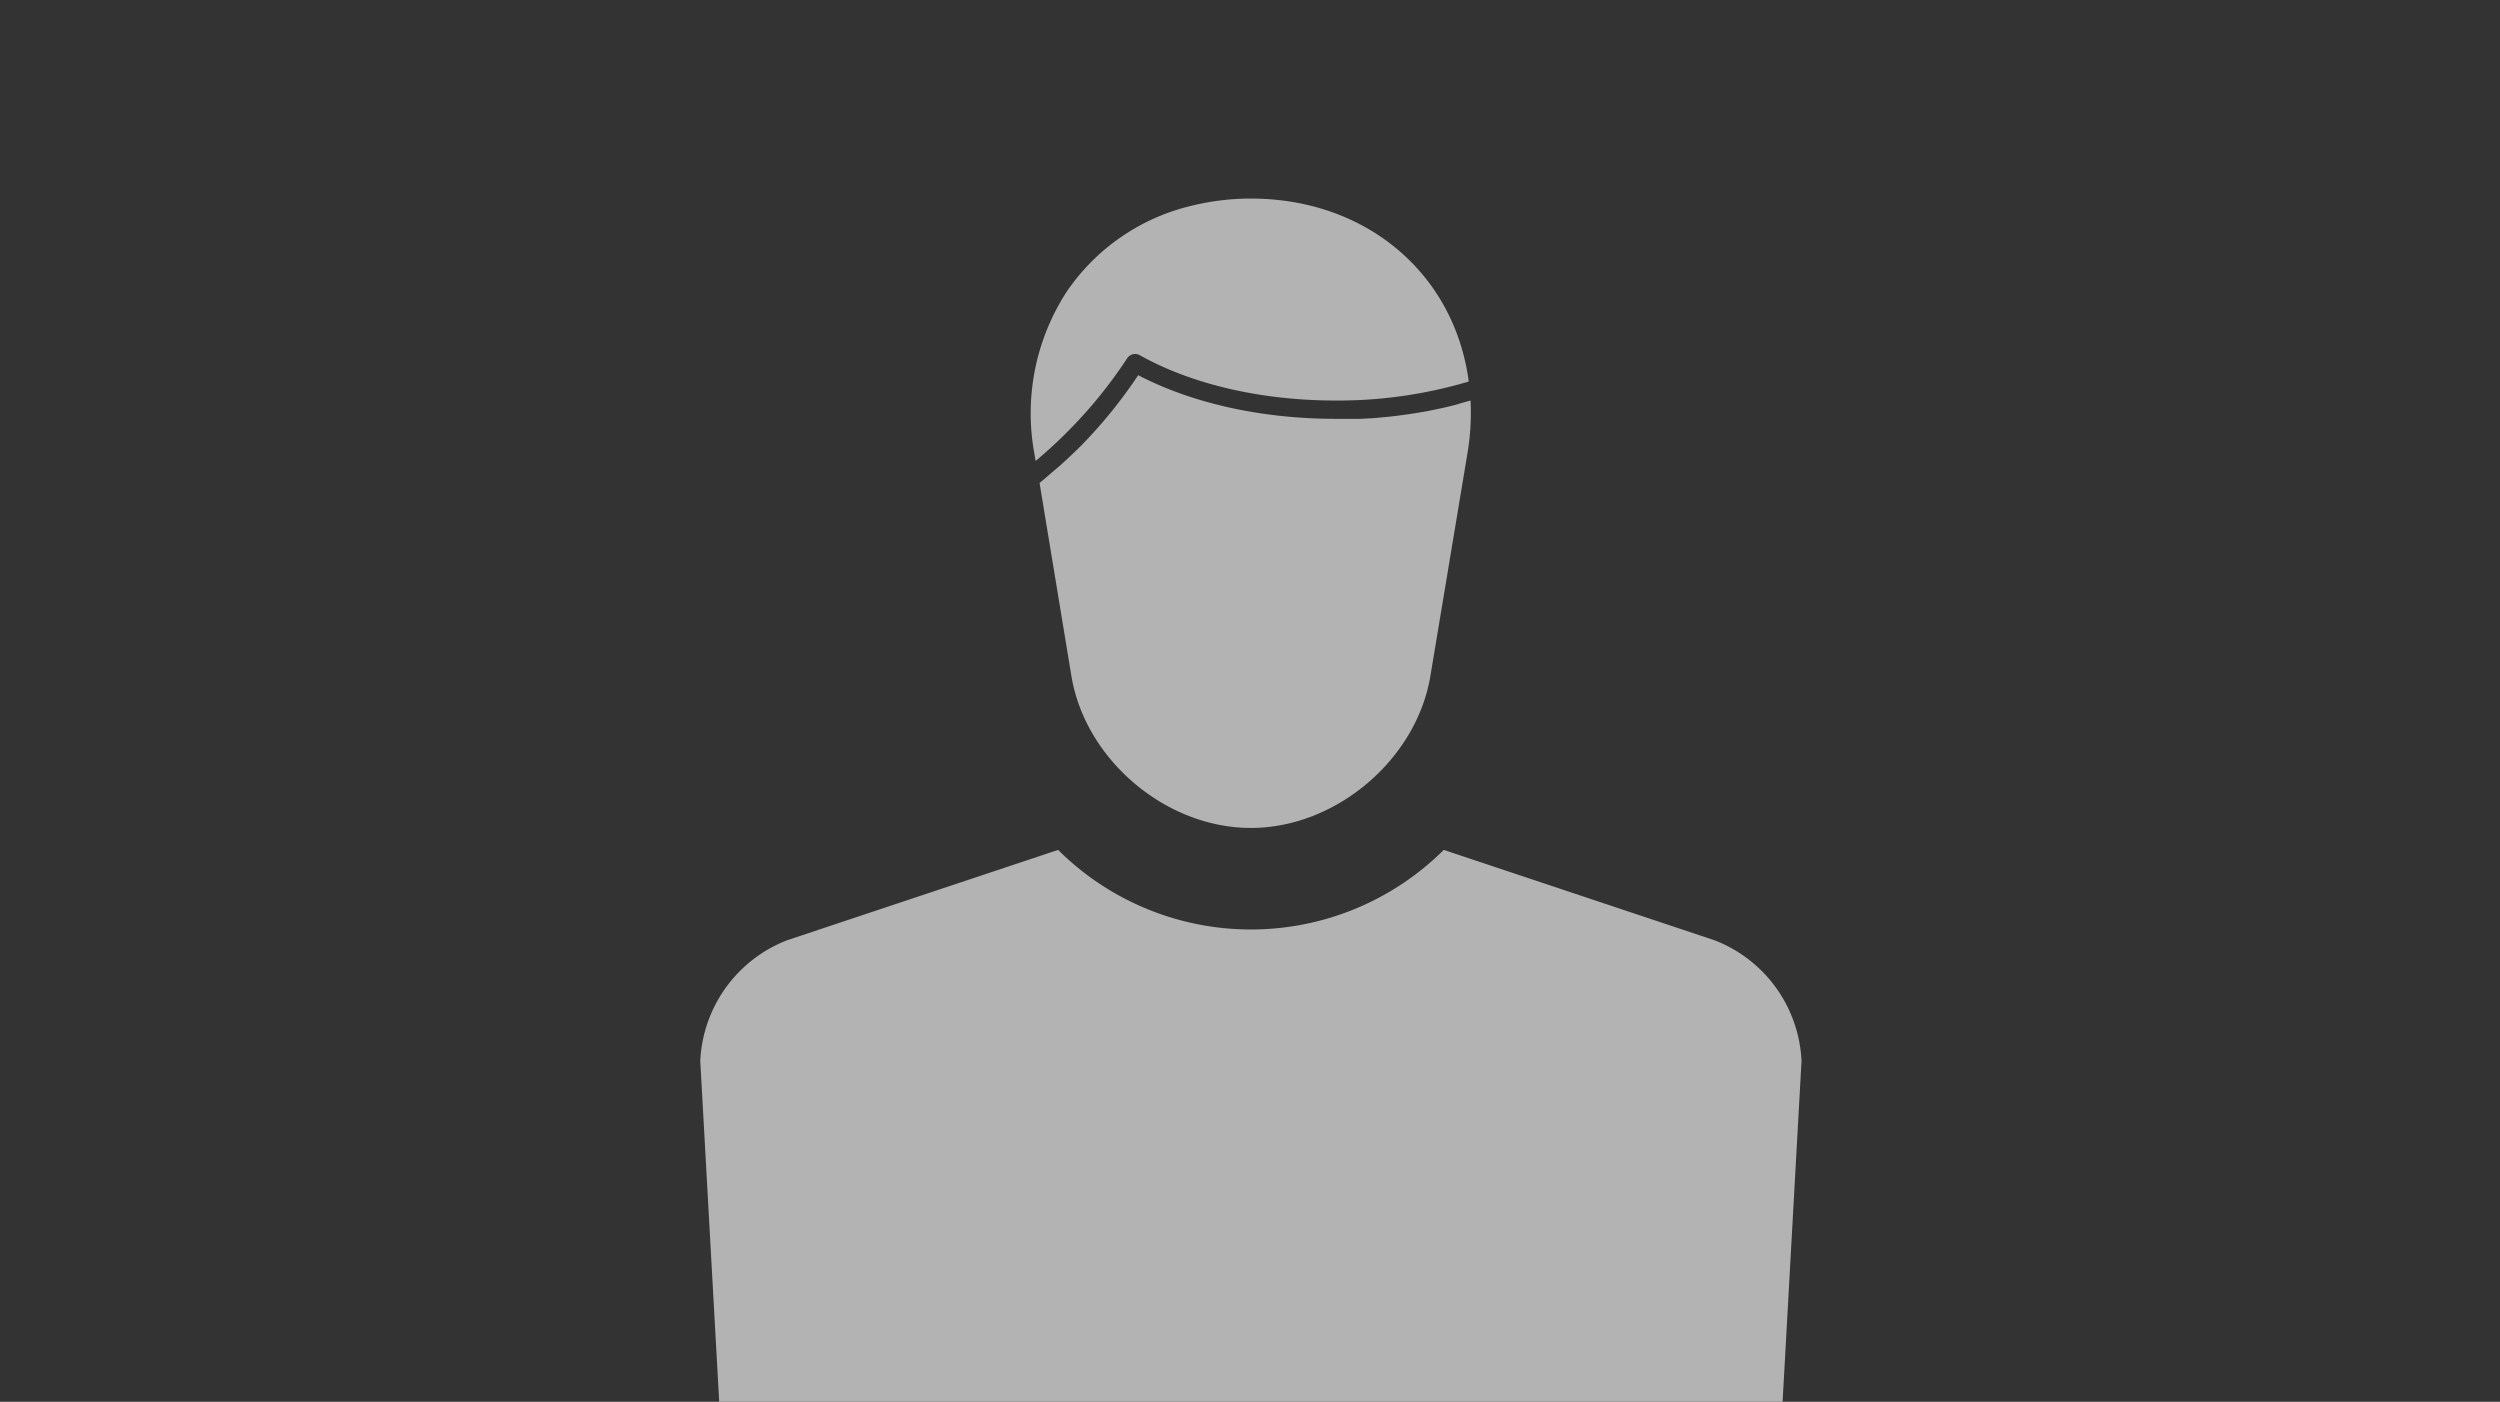
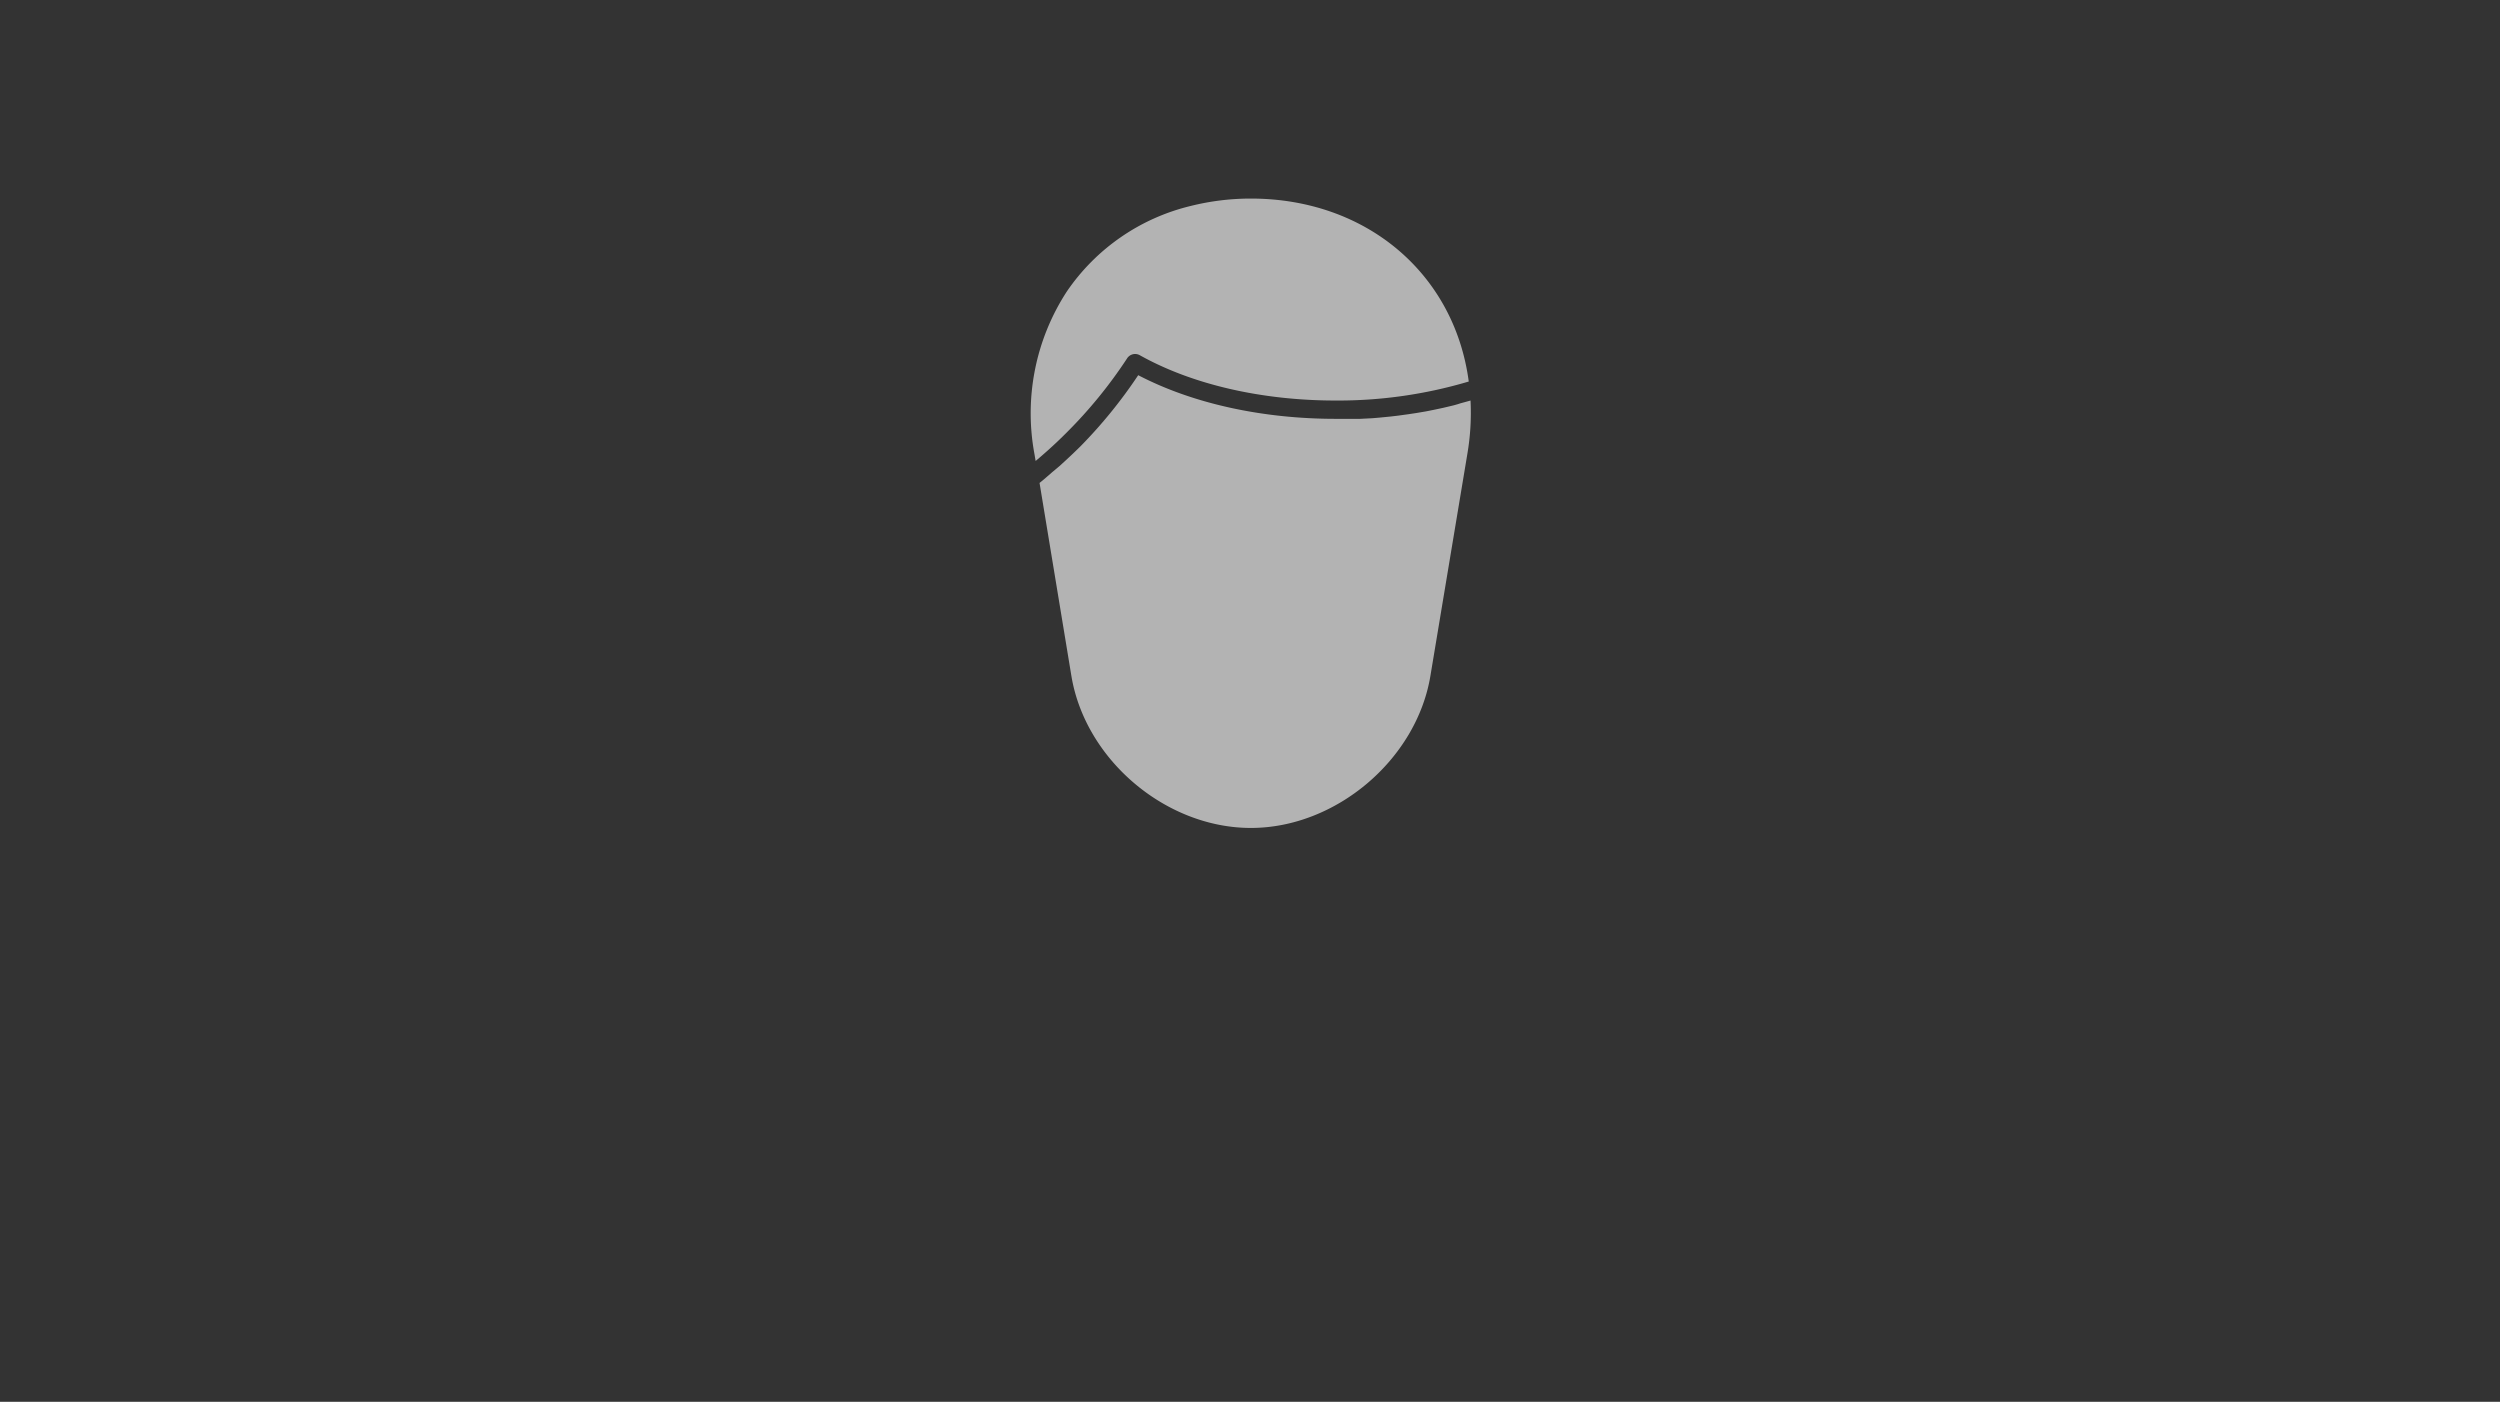
<svg xmlns="http://www.w3.org/2000/svg" id="Livello_1" data-name="Livello 1" viewBox="0 0 280 157">
  <rect x="0" y="0" width="280" height="157" fill="#333333" stroke="none" />
  <defs>
    <style>.cls-1{fill:#b3b3b3;}.cls-2{fill:#fff;}</style>
  </defs>
  <path class="cls-1" d="M162.51,45.47l-.84.2-1.08.23-.85.17-1.12.19-.86.13-1.16.16-.85.1-1.22.12-.81.07-1.37.07-.68,0c-.69,0-1.38,0-2.07,0-8.26,0-16.07-1.73-22.12-4.89A54,54,0,0,1,121,50c-.77.76-1.56,1.5-2.36,2.22l-.8.67c-.47.41-.93.82-1.41,1.2L120,75.73c1.57,9.39,10.59,17,20.1,17s18.53-7.64,20.1-17l4.14-24.87a27.41,27.41,0,0,0,.36-6l-.32.09-.81.22C163.22,45.29,162.87,45.39,162.51,45.47Z" />
  <path class="cls-2" d="M154.53,46.77l1.22-.12Z" />
  <path class="cls-2" d="M156.6,46.55l1.16-.16Z" />
-   <path class="cls-2" d="M158.62,46.26l1.12-.19Z" />
-   <path class="cls-2" d="M118.6,52.18c.8-.72,1.59-1.46,2.36-2.22C120.19,50.72,119.4,51.46,118.6,52.18Z" />
-   <path class="cls-2" d="M160.59,45.9l1.08-.23Z" />
  <path class="cls-2" d="M162.51,45.47c.36-.08.71-.18,1.06-.27C163.22,45.29,162.87,45.39,162.51,45.47Z" />
-   <path class="cls-2" d="M152.35,46.91l1.37-.07Z" />
  <path class="cls-2" d="M149.6,47c.69,0,1.38,0,2.07,0C151,47,150.29,47,149.6,47Z" />
  <path class="cls-1" d="M119.49,32.64a25,25,0,0,0-3.63,18.22l.13.77c1.19-1,2.36-2.06,3.46-3.17a51.82,51.82,0,0,0,6.79-8.33,1.07,1.07,0,0,1,1.41-.35c5.85,3.28,13.65,5.08,21.95,5.08a51.25,51.25,0,0,0,14.9-2.13C162.89,30.62,153,22.24,140.1,22.24a27.71,27.71,0,0,0-6.71.82A23.44,23.44,0,0,0,119.49,32.64Z" />
-   <path class="cls-1" d="M161.7,95.19a30.62,30.62,0,0,1-43.19,0L88.18,105.3a15.25,15.25,0,0,0-9.75,13.53L80.55,157h119.1l2.12-38.17A15.24,15.24,0,0,0,192,105.3Z" />
</svg>